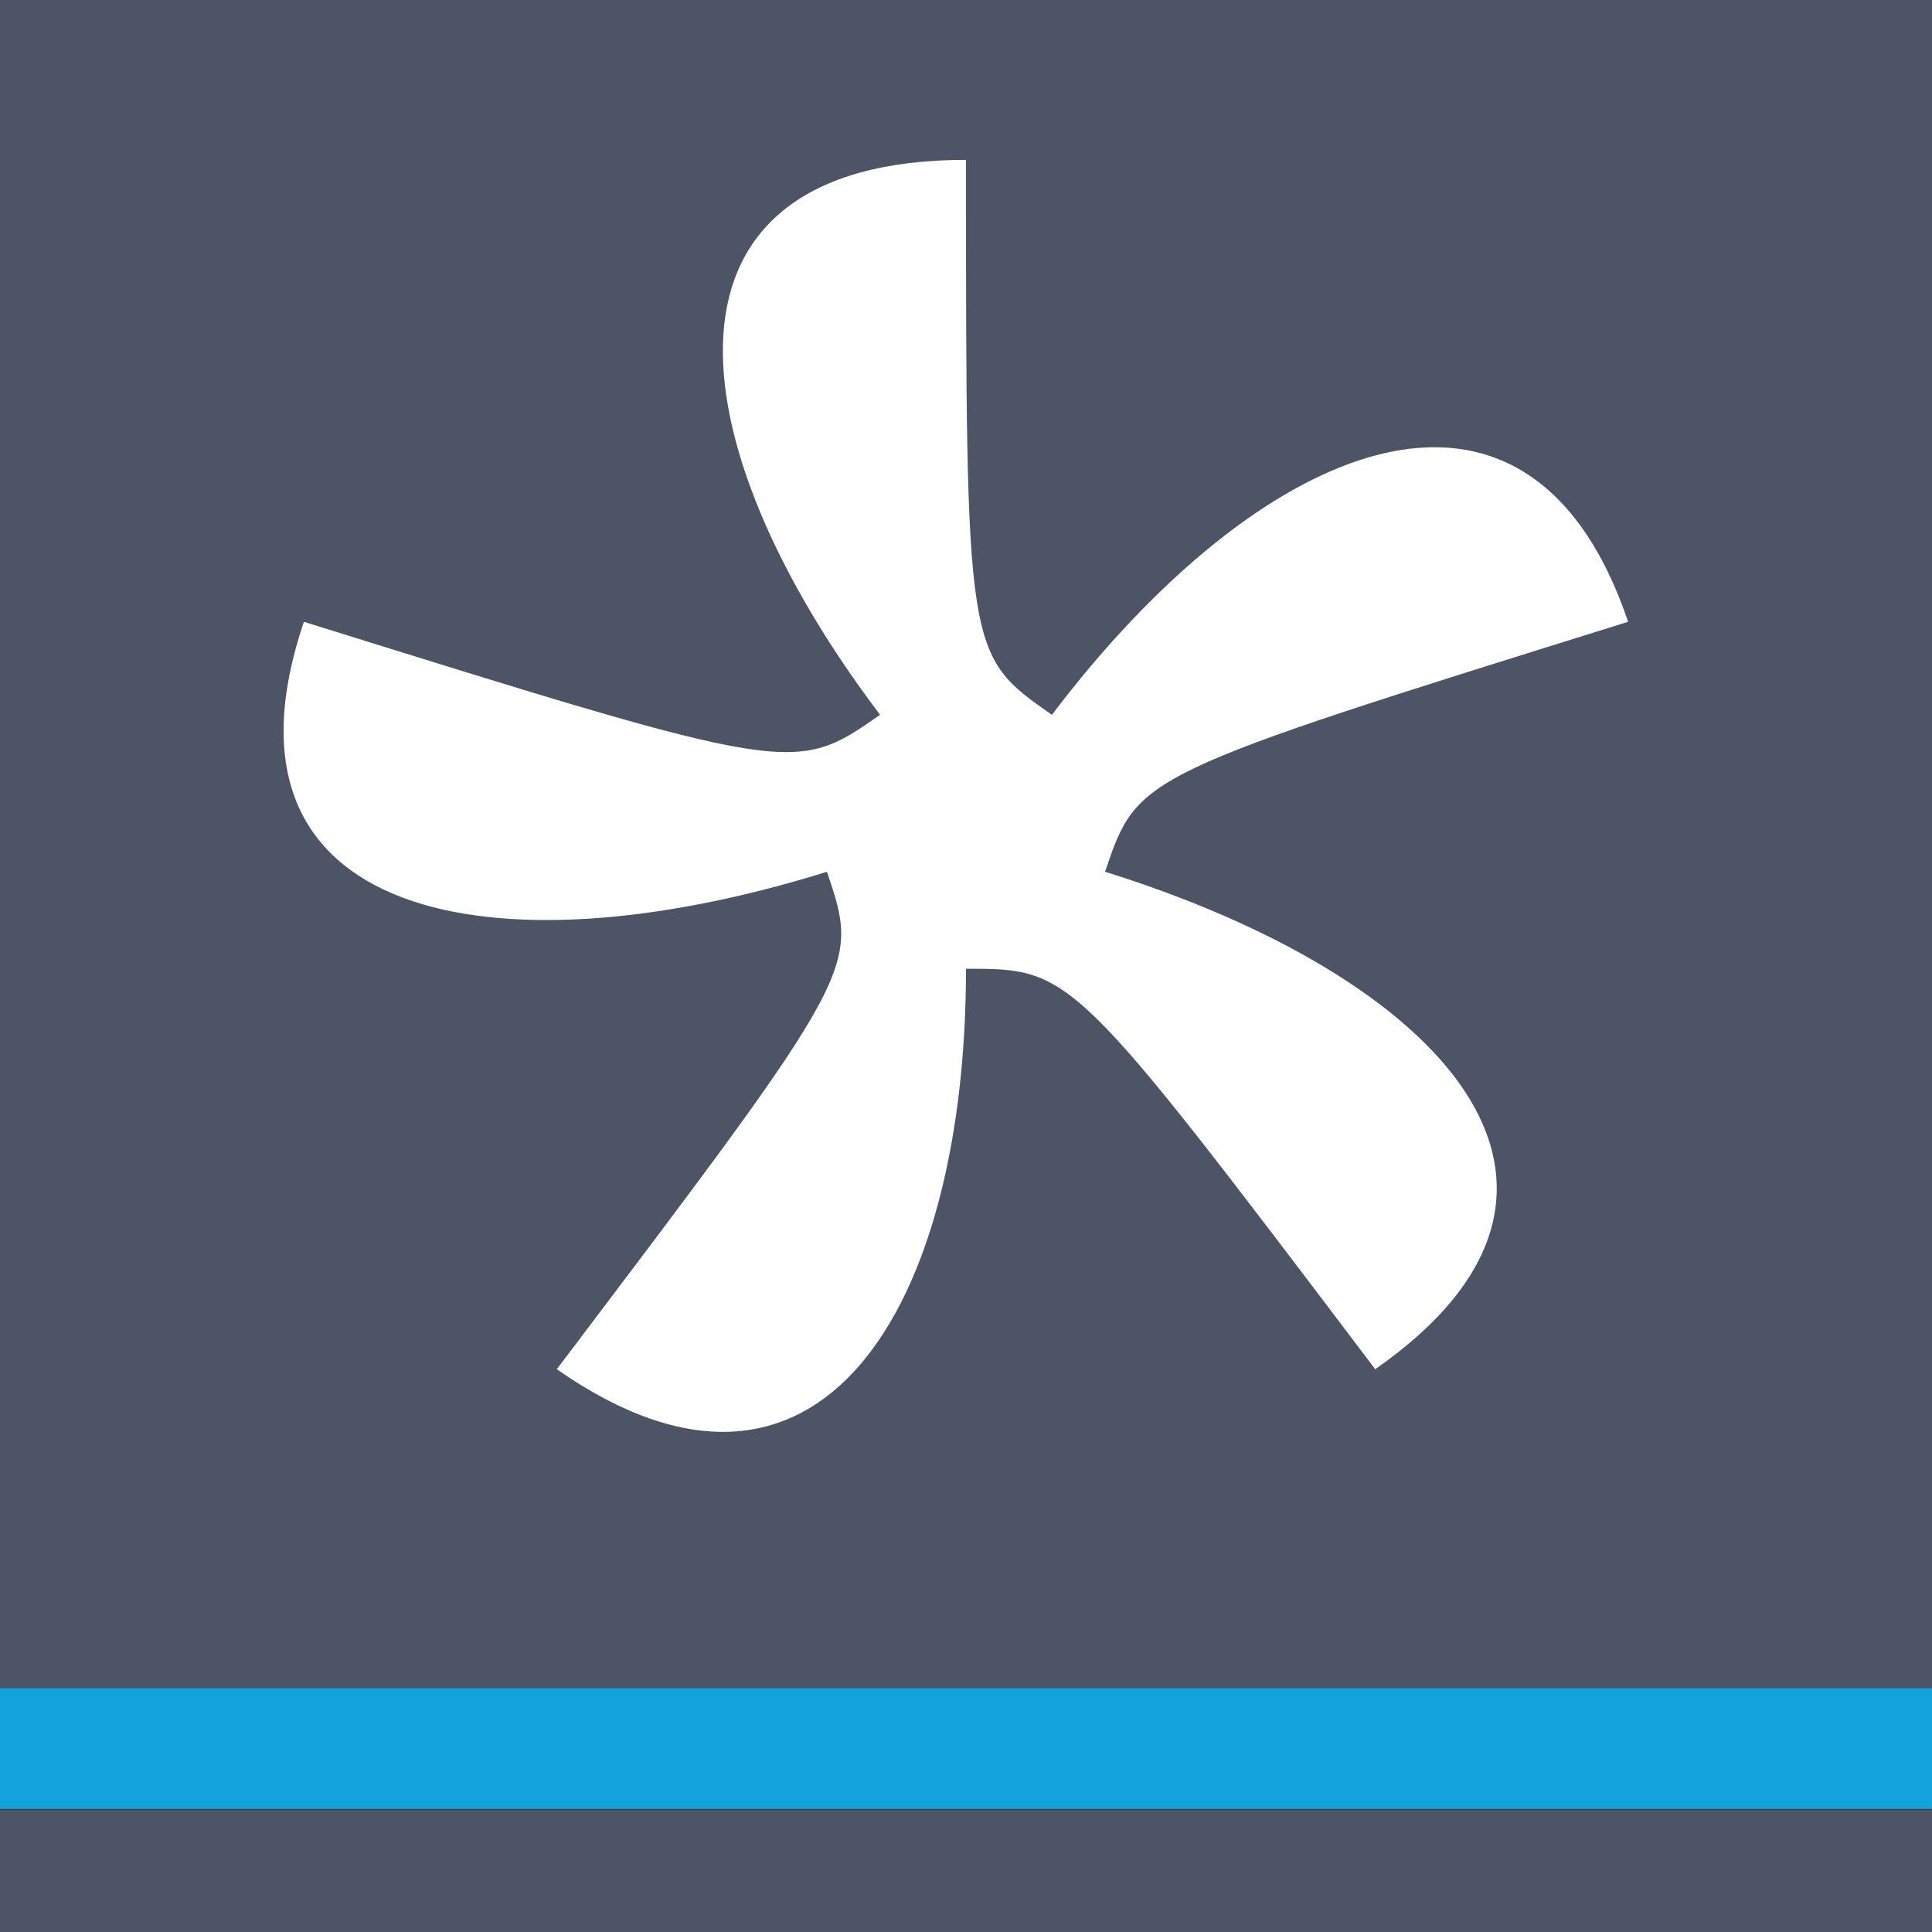
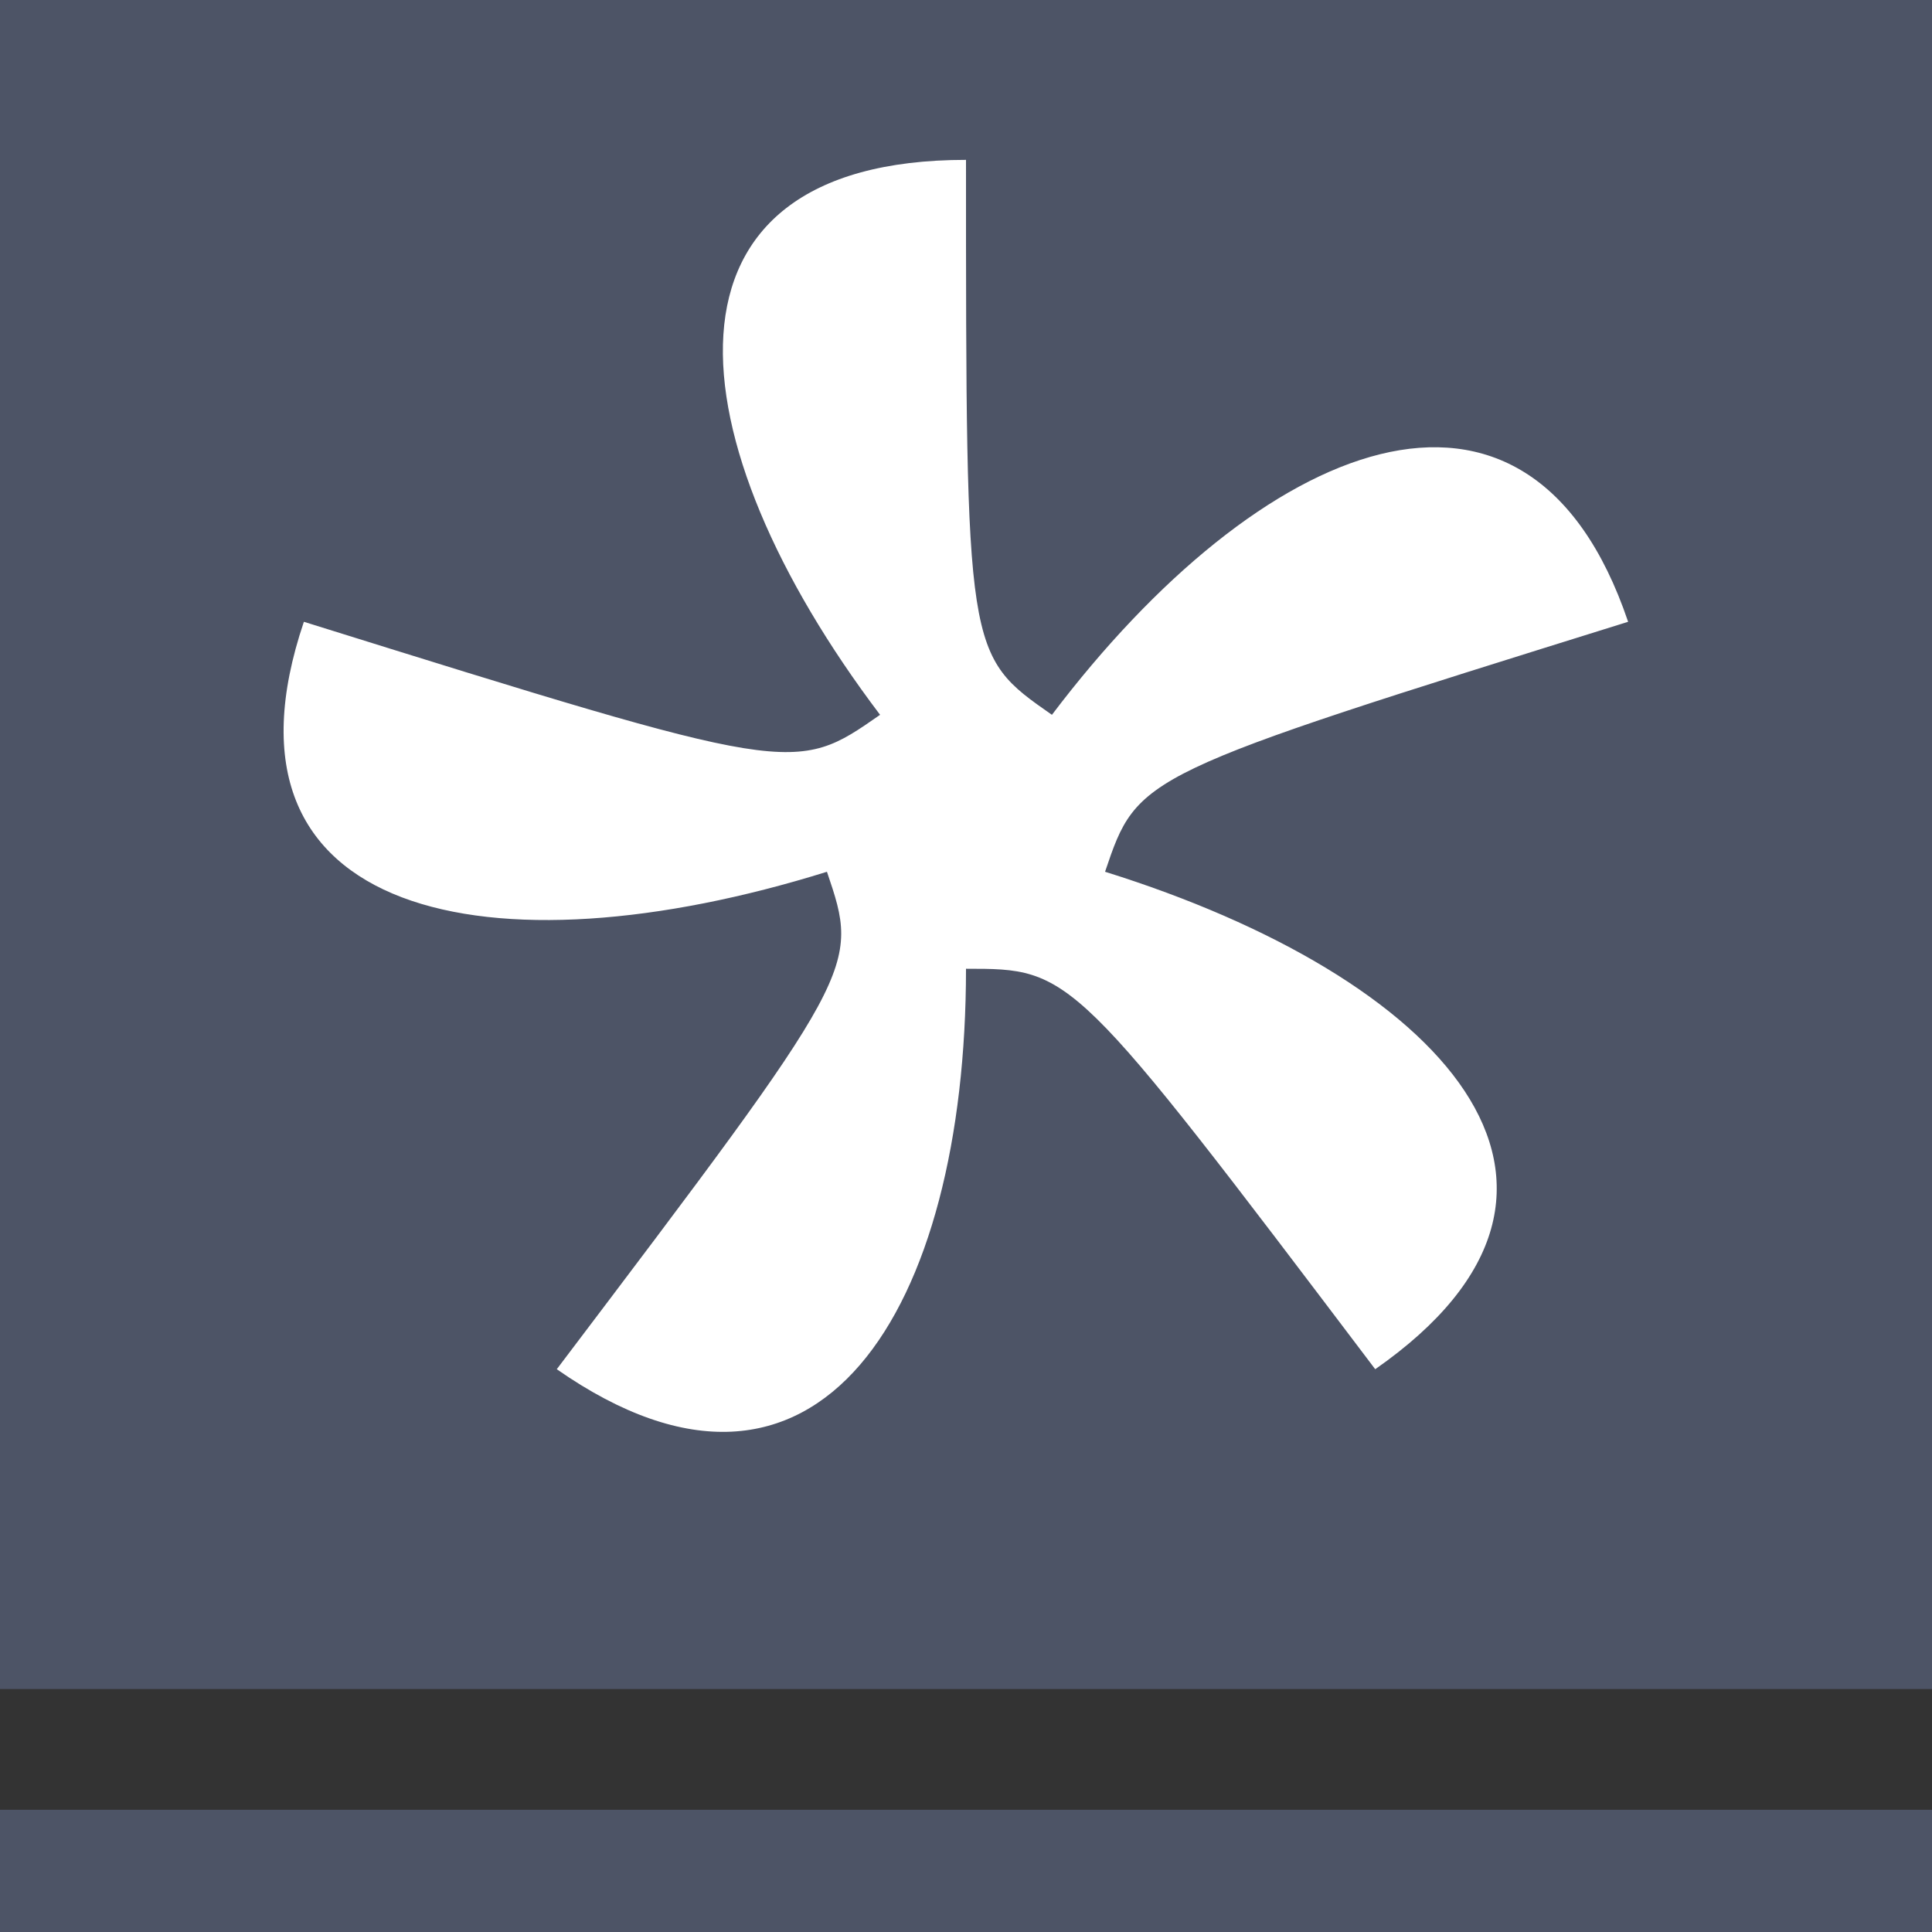
<svg xmlns="http://www.w3.org/2000/svg" width="100%" height="100%" viewBox="0 0 80 80" version="1.1" xml:space="preserve" style="fill-rule:evenodd;clip-rule:evenodd;stroke-linejoin:round;stroke-miterlimit:2;">
  <rect x="0" y="0" width="80" height="80" fill="#333333" stroke="none" />
  <rect id="Artboard2" x="0" y="0" width="80" height="80" style="fill:none;" />
  <clipPath id="_clip1">
    <rect x="0" y="0" width="80" height="80" />
  </clipPath>
  <g clip-path="url(#_clip1)">
    <g>
      <path d="M-0,-0l-0,69.939l80,0l-0,5l-80,0l-0,5.061l80,0l-0,-80l-80,-0Z" style="fill:#4d5466;" />
-       <rect x="0" y="69.907" width="80" height="5" style="fill:#12a3dc;" />
      <path d="M40,6.62c-0,20.496 -0,20.496 3.558,22.979c8.596,-11.361 19.703,-16.134 23.859,-3.852c-20.3,6.334 -20.3,6.334 -21.659,10.351c13.907,4.339 22.067,13.007 11.187,20.598c-12.547,-16.582 -12.547,-16.582 -16.945,-16.582c-0,14.042 -6.064,24.173 -16.945,16.582c12.547,-16.582 12.547,-16.582 11.187,-20.598c-13.907,4.339 -25.815,1.931 -21.659,-10.351c20.3,6.334 20.3,6.334 23.859,3.852c-8.596,-11.361 -9.891,-22.979 3.558,-22.979Z" style="fill:#fff;" />
    </g>
  </g>
</svg>